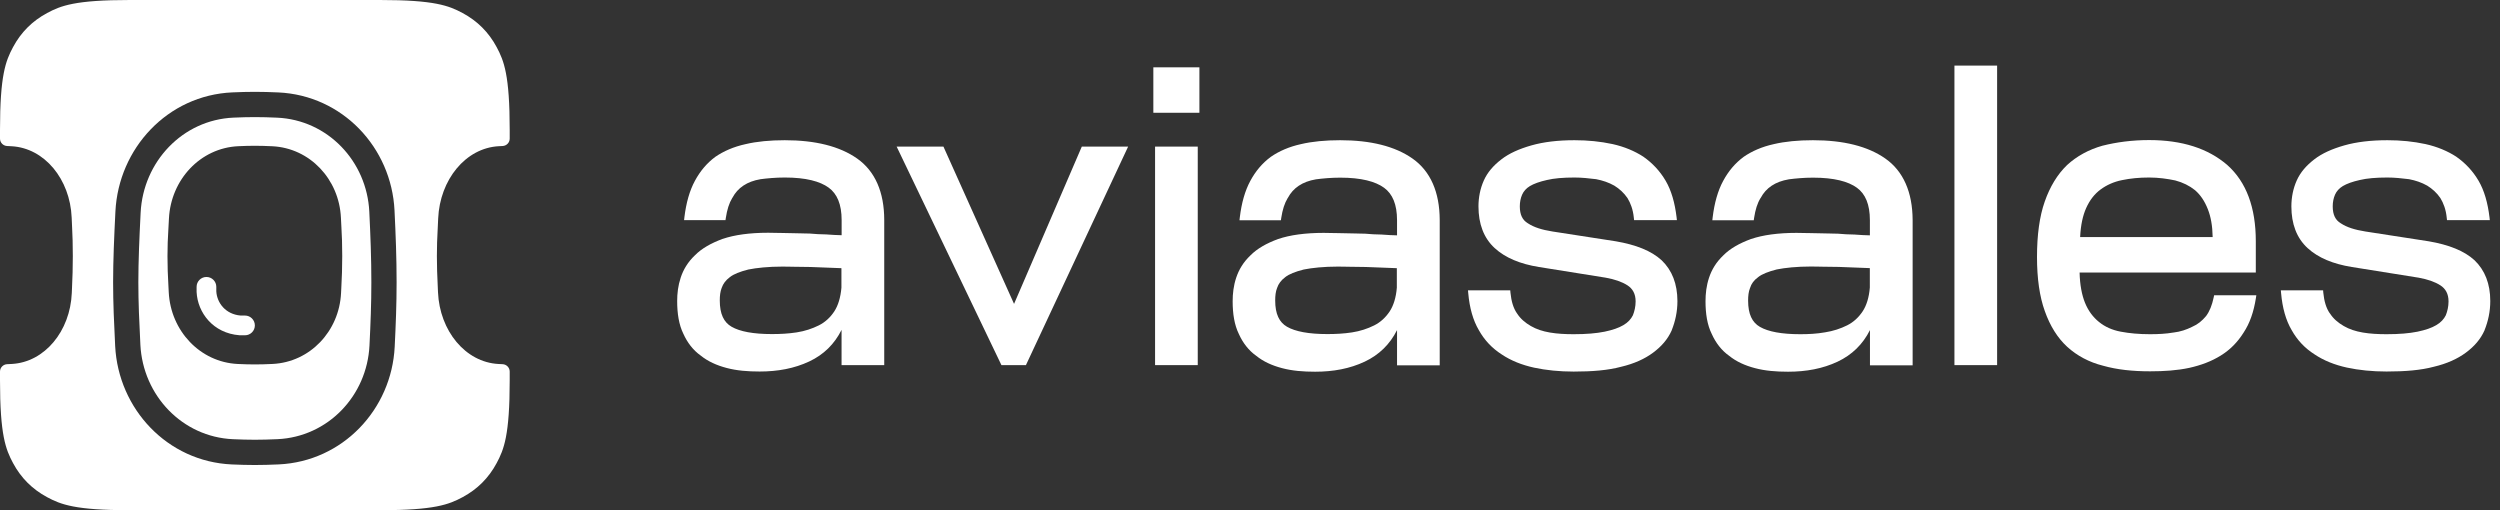
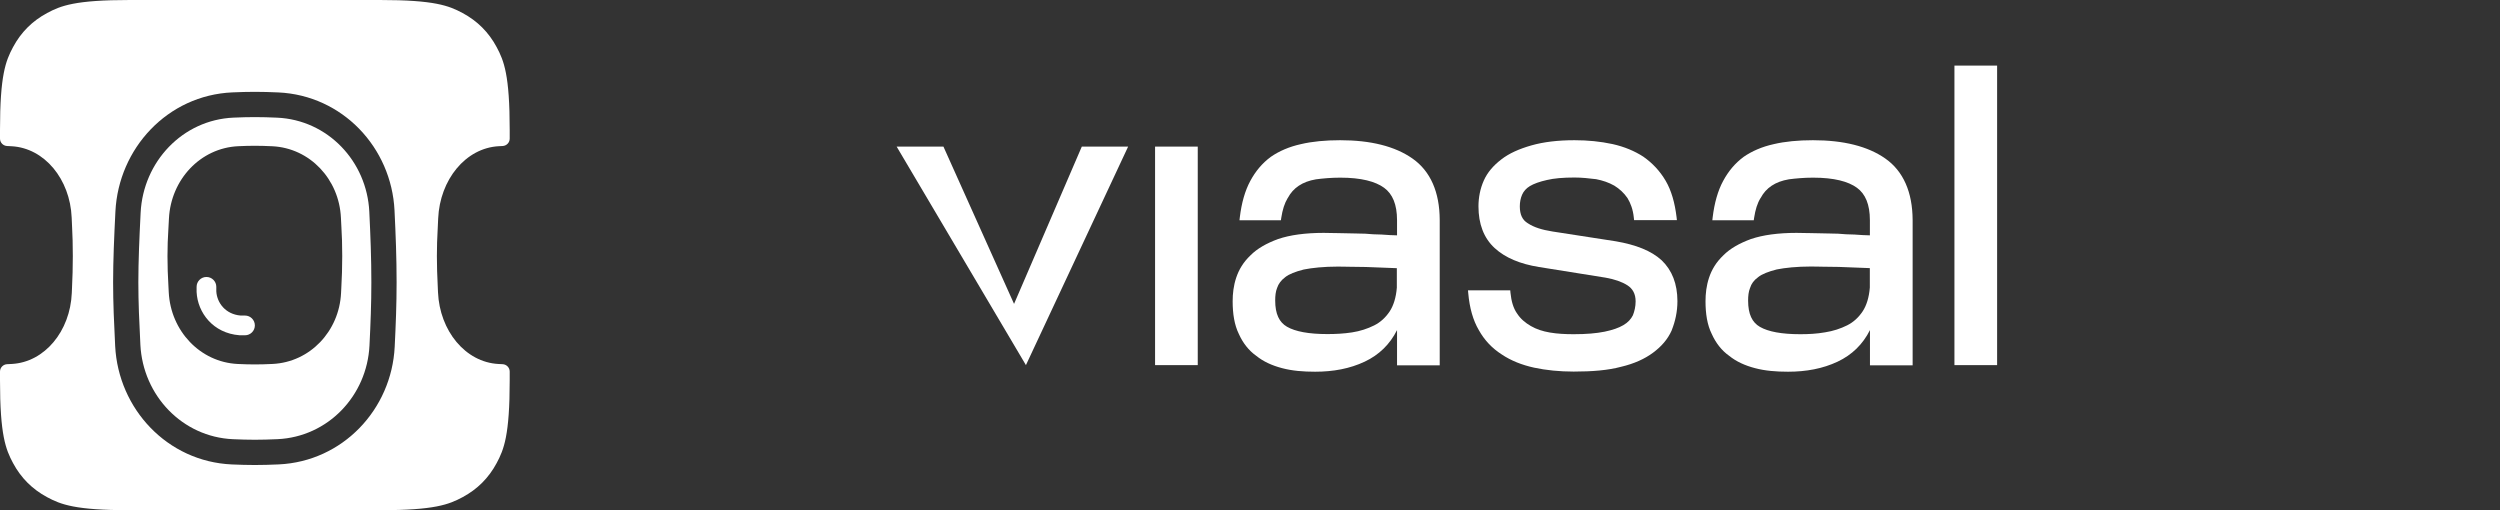
<svg xmlns="http://www.w3.org/2000/svg" width="245" height="50" viewBox="0 0 245 50" fill="none">
  <rect x="0" y="0" width="245" height="50" fill="#333333" stroke="none" />
  <path d="M20.232 27.143C19.699 27.143 19.267 27.576 19.267 28.109V28.606L19.268 28.63C19.369 30.642 20.884 32.656 23.464 32.854L23.501 32.857H24.01C24.543 32.857 24.976 32.425 24.976 31.891C24.976 31.357 24.543 30.924 24.01 30.924H23.577C22.095 30.794 21.264 29.679 21.198 28.556V28.109C21.198 27.576 20.765 27.143 20.232 27.143Z" fill="white" />
  <path fill-rule="evenodd" clip-rule="evenodd" d="M22.88 11.528C17.89 11.748 14.032 15.848 13.782 20.841C13.656 23.346 13.558 25.585 13.558 27.667C13.558 29.608 13.643 31.552 13.757 33.787C14.009 38.755 17.86 42.819 22.826 43.041C23.578 43.075 24.306 43.095 24.976 43.095C25.666 43.095 26.419 43.074 27.196 43.038C32.129 42.812 35.966 38.796 36.209 33.859C36.315 31.71 36.393 29.789 36.393 27.667C36.393 25.296 36.306 23.109 36.192 20.747C35.951 15.794 32.111 11.757 27.163 11.532C26.398 11.497 25.656 11.476 24.976 11.476C24.322 11.476 23.613 11.495 22.88 11.528ZM16.557 21.414C16.746 17.608 19.633 14.499 23.352 14.328C23.92 14.301 24.47 14.286 24.976 14.286C25.506 14.286 26.086 14.303 26.684 14.332C30.364 14.508 33.232 17.558 33.41 21.325C33.427 21.684 33.443 21.99 33.458 22.267C33.507 23.207 33.539 23.824 33.539 25.101C33.539 26.361 33.504 27.078 33.451 28.157C33.443 28.33 33.434 28.512 33.424 28.708C33.246 32.461 30.381 35.489 26.715 35.667C26.106 35.697 25.515 35.714 24.976 35.714C24.456 35.714 23.887 35.698 23.302 35.67C19.606 35.496 16.725 32.422 16.537 28.639C16.525 28.392 16.513 28.166 16.502 27.954L16.502 27.953C16.448 26.911 16.413 26.217 16.413 25.101C16.413 24.029 16.446 23.441 16.496 22.547C16.514 22.222 16.535 21.857 16.557 21.414Z" fill="white" />
  <path fill-rule="evenodd" clip-rule="evenodd" d="M12.727 0H37.225C42.602 0 43.991 0.558 45.334 1.277C46.784 2.053 47.9 3.171 48.675 4.622C49.393 5.966 49.951 7.357 49.951 12.739V13.587C49.951 13.976 49.639 14.294 49.25 14.31C49.13 14.315 49.009 14.321 48.887 14.328C45.633 14.499 43.107 17.608 42.941 21.414C42.922 21.854 42.904 22.218 42.889 22.541L42.888 22.545L42.888 22.547C42.844 23.441 42.815 24.029 42.815 25.101C42.815 26.217 42.847 26.912 42.894 27.953C42.903 28.165 42.914 28.392 42.924 28.639C43.089 32.422 45.609 35.496 48.843 35.67C48.98 35.678 49.116 35.684 49.25 35.69C49.639 35.706 49.951 36.024 49.951 36.413V37.261C49.951 42.643 49.393 44.034 48.675 45.378C47.9 46.829 46.784 47.947 45.334 48.723C43.991 49.441 42.602 50 37.225 50H12.727C7.35 50 5.96 49.441 4.617 48.723C3.168 47.947 2.051 46.829 1.276 45.378C0.558 44.034 0 42.643 0 37.261V36.413C0 36.024 0.312 35.706 0.701 35.69C0.854 35.683 1.009 35.676 1.165 35.667C4.373 35.489 6.88 32.461 7.036 28.708C7.044 28.516 7.052 28.336 7.059 28.165L7.059 28.156C7.105 27.078 7.136 26.361 7.136 25.101C7.136 23.824 7.108 23.207 7.065 22.267C7.052 21.989 7.039 21.684 7.024 21.325C6.868 17.558 4.358 14.508 1.138 14.332C0.991 14.323 0.845 14.316 0.701 14.31C0.312 14.294 0 13.976 0 13.587V12.739C0 7.357 0.558 5.966 1.276 4.622C2.051 3.171 3.168 2.053 4.617 1.277C5.96 0.558 7.35 0 12.727 0ZM22.771 9.054C16.418 9.334 11.621 14.538 11.311 20.717C11.186 23.221 11.085 25.516 11.085 27.667C11.085 29.676 11.173 31.675 11.286 33.912C11.599 40.076 16.398 45.231 22.715 45.515C23.492 45.55 24.259 45.571 24.976 45.571C25.714 45.571 26.507 45.548 27.31 45.512C33.58 45.224 38.377 40.128 38.68 33.981C38.787 31.82 38.867 29.851 38.867 27.667C38.867 25.235 38.778 23.001 38.663 20.626C38.363 14.469 33.569 9.344 27.275 9.058C26.485 9.022 25.704 9 24.976 9C24.277 9 23.529 9.02 22.771 9.054Z" fill="white" />
  <path d="M191.535 6.428H195.717V35.782H191.535V6.428Z" fill="white" />
-   <path d="M117.542 6.598H113.028V11.051H117.542V6.598Z" fill="white" />
  <path d="M158.34 23.645C160.317 23.984 161.832 24.578 162.84 25.506C163.868 26.491 164.382 27.817 164.388 29.508C164.388 30.546 164.174 31.499 163.829 32.361V32.374C163.432 33.262 162.814 33.96 161.995 34.568C161.175 35.175 160.141 35.645 158.867 35.945C157.585 36.291 156.018 36.415 154.223 36.415C152.838 36.415 151.524 36.285 150.34 36.03C149.15 35.769 148.077 35.344 147.173 34.737C146.217 34.123 145.482 33.347 144.923 32.348C144.357 31.388 144.018 30.18 143.888 28.731L143.862 28.45H148.005L148.025 28.685C148.109 29.534 148.311 30.193 148.649 30.689L148.656 30.696C149 31.238 149.469 31.63 150.021 31.949C150.574 32.269 151.173 32.465 151.895 32.589C152.623 32.713 153.397 32.752 154.223 32.752C155.465 32.752 156.441 32.668 157.254 32.504C158.028 32.341 158.626 32.139 159.088 31.865C159.543 31.603 159.842 31.264 160.024 30.898C160.18 30.507 160.291 30.037 160.291 29.54C160.291 28.79 159.998 28.293 159.498 27.967C158.951 27.614 158.242 27.373 157.345 27.209H157.338L150.808 26.165C148.987 25.871 147.518 25.27 146.47 24.304C145.41 23.325 144.89 21.947 144.89 20.224C144.89 19.355 145.059 18.487 145.41 17.697C145.768 16.894 146.34 16.235 147.114 15.634C147.901 15.02 148.89 14.589 150.074 14.25C151.27 13.91 152.669 13.741 154.307 13.741C155.615 13.741 156.844 13.864 158.028 14.119C159.179 14.374 160.206 14.805 161.065 15.366L161.071 15.373C161.936 15.98 162.671 16.757 163.231 17.71C163.797 18.67 164.135 19.884 164.304 21.281L164.336 21.575H160.141L160.115 21.34C160.037 20.544 159.803 19.917 159.491 19.407C159.14 18.898 158.711 18.507 158.203 18.193C157.65 17.88 157.059 17.684 156.421 17.56C155.712 17.475 155.023 17.397 154.294 17.397C153.182 17.397 152.291 17.475 151.608 17.638C150.873 17.801 150.321 18.004 149.937 18.232C149.566 18.454 149.313 18.748 149.169 19.075C149.02 19.414 148.942 19.799 148.942 20.224C148.942 21.04 149.202 21.569 149.729 21.882H149.735L149.742 21.889C150.321 22.274 151.108 22.522 152.135 22.685L158.34 23.645Z" fill="white" />
-   <path d="M92.457 14.367L99.377 29.782L106.017 14.367H110.557L100.541 35.782H98.141L87.871 14.367H92.457Z" fill="white" />
+   <path d="M92.457 14.367L99.377 29.782L106.017 14.367H110.557L100.541 35.782L87.871 14.367H92.457Z" fill="white" />
  <path fill-rule="evenodd" clip-rule="evenodd" d="M177.669 13.741C180.654 13.741 183.048 14.328 184.771 15.543C186.527 16.776 187.425 18.833 187.438 21.562V35.801H183.256V32.348C182.56 33.738 181.5 34.776 180.089 35.442C178.632 36.128 177.006 36.428 175.23 36.428C174.06 36.428 172.993 36.343 172.004 36.082C171.022 35.828 170.157 35.436 169.455 34.868C168.707 34.339 168.141 33.595 167.751 32.726C167.309 31.838 167.14 30.748 167.14 29.521C167.14 28.79 167.224 28.006 167.484 27.223C167.744 26.433 168.187 25.688 168.883 25.029C169.539 24.363 170.45 23.847 171.595 23.423H171.601C172.759 23.031 174.248 22.822 176.056 22.822C176.472 22.822 176.863 22.829 177.227 22.842H177.285C177.63 22.855 177.949 22.861 178.261 22.861C178.599 22.861 178.918 22.868 179.217 22.881H179.243C179.345 22.883 179.445 22.886 179.544 22.889C179.727 22.895 179.907 22.901 180.089 22.901H180.115C180.654 22.946 181.188 22.985 181.715 22.985H181.741L181.902 22.997C182.322 23.026 182.765 23.058 183.249 23.064V21.575C183.249 20.034 182.807 19.003 181.981 18.402C181.129 17.782 179.744 17.41 177.682 17.41C176.785 17.41 175.965 17.488 175.308 17.573C174.632 17.69 174.086 17.893 173.624 18.2C173.162 18.507 172.817 18.892 172.544 19.401L172.531 19.414C172.219 19.917 172.024 20.55 171.9 21.366L171.868 21.588H167.809L167.842 21.294C168.011 19.891 168.349 18.689 168.87 17.73C169.383 16.776 170.034 15.999 170.86 15.386L170.866 15.379C171.686 14.811 172.674 14.38 173.825 14.126C174.931 13.864 176.238 13.741 177.669 13.741ZM172.473 32.034C173.286 32.504 174.599 32.752 176.42 32.752C177.246 32.752 178.027 32.713 178.846 32.57C179.653 32.446 180.375 32.204 181.019 31.884C181.636 31.577 182.144 31.107 182.54 30.513C182.918 29.939 183.165 29.155 183.243 28.182V26.276C182.17 26.237 181.142 26.198 180.212 26.158C179.711 26.158 179.23 26.152 178.775 26.139H178.716C178.561 26.136 178.409 26.133 178.26 26.13C177.99 26.125 177.73 26.119 177.474 26.119C176.076 26.119 174.931 26.243 174.118 26.406C173.299 26.615 172.681 26.857 172.31 27.151L172.297 27.164C171.874 27.464 171.621 27.836 171.517 28.195L171.504 28.221C171.354 28.594 171.315 29.018 171.315 29.462C171.315 30.787 171.712 31.597 172.473 32.034Z" fill="white" />
  <path d="M117.379 14.367H113.197V35.782H117.379V14.367Z" fill="white" />
-   <path d="M242.505 25.506C241.497 24.578 239.982 23.984 238.005 23.645L231.8 22.685C230.773 22.522 229.986 22.274 229.407 21.889L229.4 21.882H229.394C228.867 21.569 228.607 21.04 228.607 20.224C228.607 19.799 228.685 19.414 228.834 19.075C228.978 18.748 229.231 18.454 229.602 18.232C229.986 18.004 230.538 17.801 231.273 17.638C231.956 17.475 232.847 17.397 233.959 17.397C234.688 17.397 235.377 17.475 236.086 17.56C236.724 17.684 237.315 17.88 237.868 18.193C238.376 18.507 238.805 18.898 239.156 19.407C239.468 19.917 239.702 20.544 239.78 21.34L239.806 21.575H244.001L243.969 21.281C243.8 19.884 243.461 18.67 242.896 17.71C242.336 16.757 241.601 15.98 240.736 15.373L240.73 15.366C239.871 14.805 238.844 14.374 237.693 14.119C236.509 13.864 235.28 13.741 233.972 13.741C232.333 13.741 230.935 13.91 229.738 14.25C228.555 14.589 227.566 15.02 226.779 15.634C226.005 16.235 225.433 16.894 225.075 17.697C224.724 18.487 224.555 19.355 224.555 20.224C224.555 21.947 225.075 23.325 226.135 24.304C227.182 25.27 228.652 25.871 230.473 26.165L237.003 27.209H237.01C237.907 27.373 238.616 27.614 239.162 27.967C239.663 28.293 239.956 28.79 239.956 29.54C239.956 30.043 239.845 30.507 239.689 30.898C239.507 31.264 239.208 31.603 238.753 31.865C238.291 32.139 237.693 32.341 236.919 32.504C236.106 32.668 235.13 32.752 233.888 32.752C233.062 32.752 232.288 32.713 231.56 32.589C230.838 32.465 230.239 32.269 229.686 31.949C229.134 31.63 228.665 31.238 228.321 30.696L228.308 30.689C227.969 30.193 227.768 29.534 227.683 28.685L227.664 28.45H223.521L223.547 28.731C223.677 30.18 224.015 31.388 224.581 32.348C225.14 33.347 225.875 34.123 226.831 34.731C227.735 35.338 228.808 35.762 229.999 36.023C231.182 36.278 232.496 36.409 233.881 36.409C235.676 36.409 237.244 36.285 238.525 35.939C239.8 35.638 240.834 35.168 241.653 34.561C242.473 33.954 243.091 33.255 243.487 32.367V32.354C243.832 31.492 244.047 30.539 244.047 29.501C244.047 27.817 243.526 26.491 242.505 25.506Z" fill="white" />
-   <path fill-rule="evenodd" clip-rule="evenodd" d="M216.198 30.97C216.542 30.506 216.776 29.925 216.939 29.155L216.985 28.933H221.121L221.075 29.233C220.867 30.552 220.484 31.675 219.872 32.596C219.274 33.549 218.539 34.287 217.628 34.848C216.724 35.41 215.697 35.795 214.552 36.05C213.362 36.304 212.094 36.389 210.708 36.389C208.985 36.389 207.463 36.226 206.104 35.841C204.738 35.501 203.535 34.855 202.585 33.986C201.636 33.112 200.907 31.943 200.393 30.494C199.88 29.077 199.626 27.294 199.626 25.186C199.626 23.031 199.873 21.203 200.387 19.747C200.894 18.298 201.623 17.09 202.572 16.176L202.579 16.169C203.522 15.307 204.686 14.661 206.052 14.276H206.058C207.411 13.936 208.933 13.727 210.617 13.727C213.824 13.727 216.386 14.537 218.279 16.176C220.139 17.834 221.069 20.335 221.069 23.645V26.707H203.801C203.827 27.908 204.022 28.907 204.322 29.651C204.64 30.448 205.115 31.081 205.7 31.551C206.286 32.028 206.995 32.348 207.834 32.504C208.692 32.668 209.635 32.752 210.702 32.752C211.528 32.752 212.263 32.713 212.991 32.589H213.004C213.674 32.511 214.272 32.309 214.832 32.028L214.838 32.021H214.845C215.378 31.793 215.801 31.447 216.198 30.97ZM213.18 17.684C212.406 17.521 211.547 17.397 210.617 17.397C209.629 17.397 208.777 17.482 207.964 17.651C207.17 17.808 206.455 18.128 205.863 18.565C205.278 18.996 204.803 19.59 204.445 20.387C204.114 21.125 203.912 22.045 203.853 23.233H216.841C216.822 22.123 216.659 21.236 216.367 20.498C216.048 19.695 215.651 19.107 215.111 18.637C214.565 18.2 213.934 17.886 213.18 17.684Z" fill="white" />
  <path fill-rule="evenodd" clip-rule="evenodd" d="M138.432 15.543C136.708 14.328 134.315 13.741 131.33 13.741C129.899 13.741 128.592 13.864 127.486 14.126C126.335 14.38 125.346 14.811 124.527 15.379L124.52 15.386C123.694 15.999 123.044 16.776 122.53 17.73C122.01 18.689 121.671 19.891 121.502 21.294L121.47 21.588H125.528L125.561 21.366C125.684 20.55 125.886 19.917 126.192 19.414L126.205 19.401C126.478 18.892 126.822 18.507 127.284 18.2C127.746 17.893 128.286 17.69 128.969 17.573C129.626 17.488 130.445 17.41 131.343 17.41C133.404 17.41 134.79 17.782 135.642 18.402C136.468 19.003 136.91 20.034 136.91 21.575V23.064C136.426 23.058 135.983 23.026 135.563 22.997L135.401 22.985H135.375C134.848 22.985 134.315 22.946 133.775 22.901H133.749C133.567 22.901 133.388 22.895 133.205 22.889C133.106 22.886 133.006 22.883 132.904 22.881H132.878C132.578 22.868 132.26 22.861 131.921 22.861C131.609 22.861 131.291 22.855 130.946 22.842H130.887C130.523 22.829 130.133 22.822 129.717 22.822C127.909 22.822 126.419 23.031 125.262 23.423H125.255C124.11 23.847 123.2 24.363 122.543 25.029C121.847 25.688 121.405 26.433 121.145 27.223C120.885 28.006 120.8 28.79 120.8 29.521C120.8 30.748 120.969 31.838 121.405 32.726C121.795 33.595 122.361 34.339 123.109 34.868C123.811 35.436 124.676 35.828 125.658 36.082C126.647 36.343 127.714 36.428 128.884 36.428C130.66 36.428 132.286 36.128 133.743 35.442C135.154 34.776 136.214 33.738 136.91 32.348V35.801H141.092V21.562C141.085 18.833 140.188 16.776 138.432 15.543ZM125.951 27.164L125.957 27.157C126.328 26.863 126.94 26.622 127.766 26.413C128.579 26.25 129.723 26.126 131.122 26.126C131.377 26.126 131.638 26.131 131.908 26.137C132.057 26.14 132.209 26.143 132.364 26.145H132.422C132.878 26.158 133.359 26.165 133.86 26.165C134.79 26.204 135.817 26.243 136.89 26.282V28.189C136.812 29.162 136.565 29.945 136.188 30.52C135.791 31.114 135.284 31.584 134.666 31.891C134.022 32.211 133.3 32.452 132.494 32.576C131.674 32.7 130.9 32.739 130.074 32.739C128.253 32.739 126.94 32.491 126.127 32.021C125.366 31.584 124.969 30.774 124.969 29.449C124.969 29.005 125.008 28.581 125.158 28.208L125.171 28.182C125.281 27.843 125.535 27.471 125.951 27.164Z" fill="white" />
-   <path fill-rule="evenodd" clip-rule="evenodd" d="M76.906 13.741C79.891 13.741 82.285 14.328 84.008 15.543C85.758 16.776 86.655 18.833 86.655 21.562V35.782H82.473V32.328C81.777 33.719 80.724 34.757 79.306 35.423C77.849 36.108 76.223 36.409 74.448 36.409C73.277 36.409 72.21 36.324 71.222 36.063C70.24 35.808 69.374 35.416 68.672 34.848C67.924 34.319 67.358 33.575 66.968 32.707C66.532 31.819 66.363 30.729 66.363 29.501C66.363 28.77 66.448 27.993 66.708 27.209C66.968 26.419 67.41 25.675 68.106 25.016C68.763 24.35 69.674 23.834 70.818 23.41H70.825C71.983 23.018 73.472 22.809 75.28 22.809C75.696 22.809 76.086 22.816 76.451 22.829H76.509C76.854 22.842 77.173 22.848 77.485 22.848C77.823 22.848 78.142 22.855 78.441 22.868H78.467C78.569 22.87 78.669 22.873 78.768 22.876C78.951 22.882 79.13 22.887 79.312 22.887H79.338C79.885 22.933 80.418 22.972 80.945 22.972H80.971C81.024 22.976 81.078 22.98 81.132 22.984C81.553 23.013 81.996 23.045 82.48 23.051V21.562C82.48 20.021 82.037 18.99 81.211 18.389C80.359 17.769 78.974 17.397 76.912 17.397C76.015 17.397 75.195 17.475 74.538 17.56C73.856 17.677 73.316 17.88 72.854 18.187C72.392 18.494 72.048 18.879 71.774 19.388L71.761 19.401C71.456 19.904 71.254 20.537 71.131 21.353L71.098 21.575H67.04L67.072 21.288C67.241 19.884 67.579 18.683 68.1 17.723C68.614 16.77 69.264 15.993 70.09 15.379L70.097 15.373C70.916 14.811 71.904 14.38 73.062 14.126C74.168 13.864 75.475 13.741 76.906 13.741ZM71.527 27.157L71.521 27.164C71.105 27.471 70.851 27.843 70.74 28.182L70.727 28.208C70.578 28.581 70.539 29.005 70.539 29.449C70.539 30.774 70.935 31.584 71.696 32.021C72.509 32.491 73.823 32.739 75.644 32.739C76.47 32.739 77.244 32.7 78.064 32.576C78.87 32.452 79.592 32.211 80.236 31.891C80.854 31.584 81.368 31.114 81.758 30.52C82.135 29.945 82.376 29.162 82.46 28.189V26.282C81.387 26.243 80.353 26.204 79.429 26.165C78.929 26.165 78.447 26.158 77.992 26.145H77.933C77.778 26.143 77.627 26.14 77.478 26.137C77.208 26.131 76.947 26.126 76.691 26.126C75.293 26.126 74.148 26.25 73.335 26.413C72.509 26.622 71.898 26.863 71.527 27.157Z" fill="white" />
</svg>